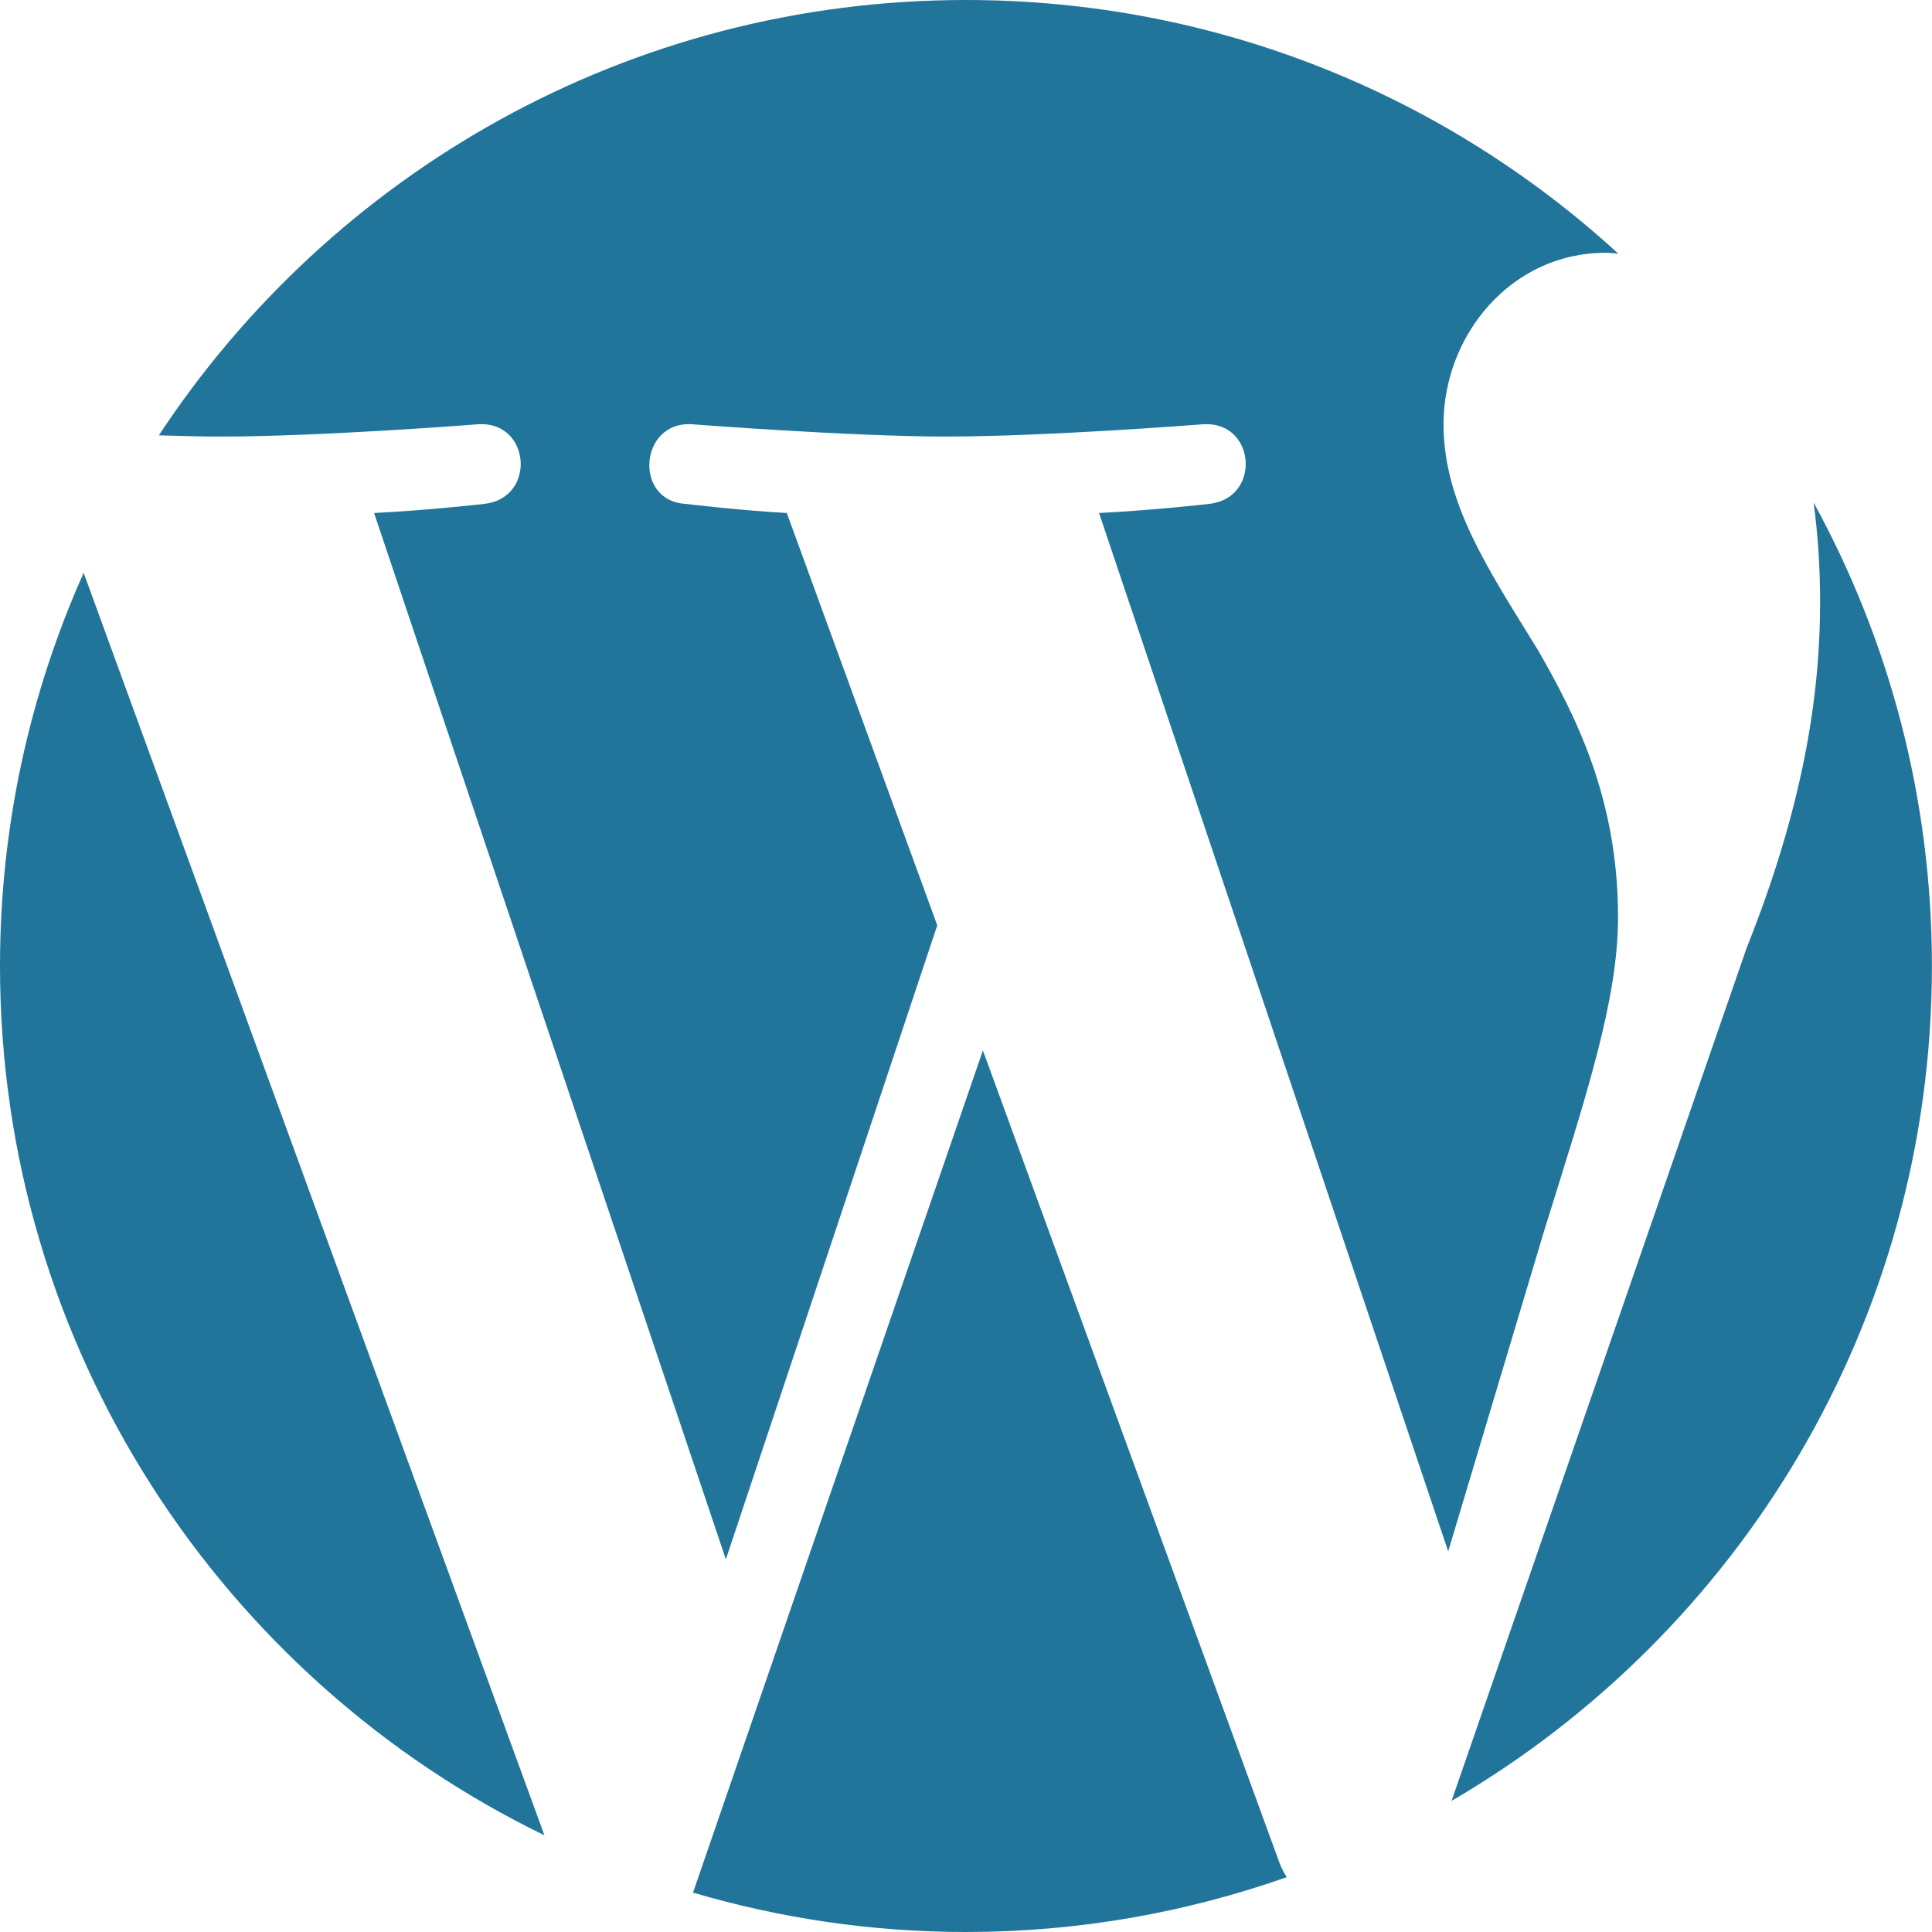
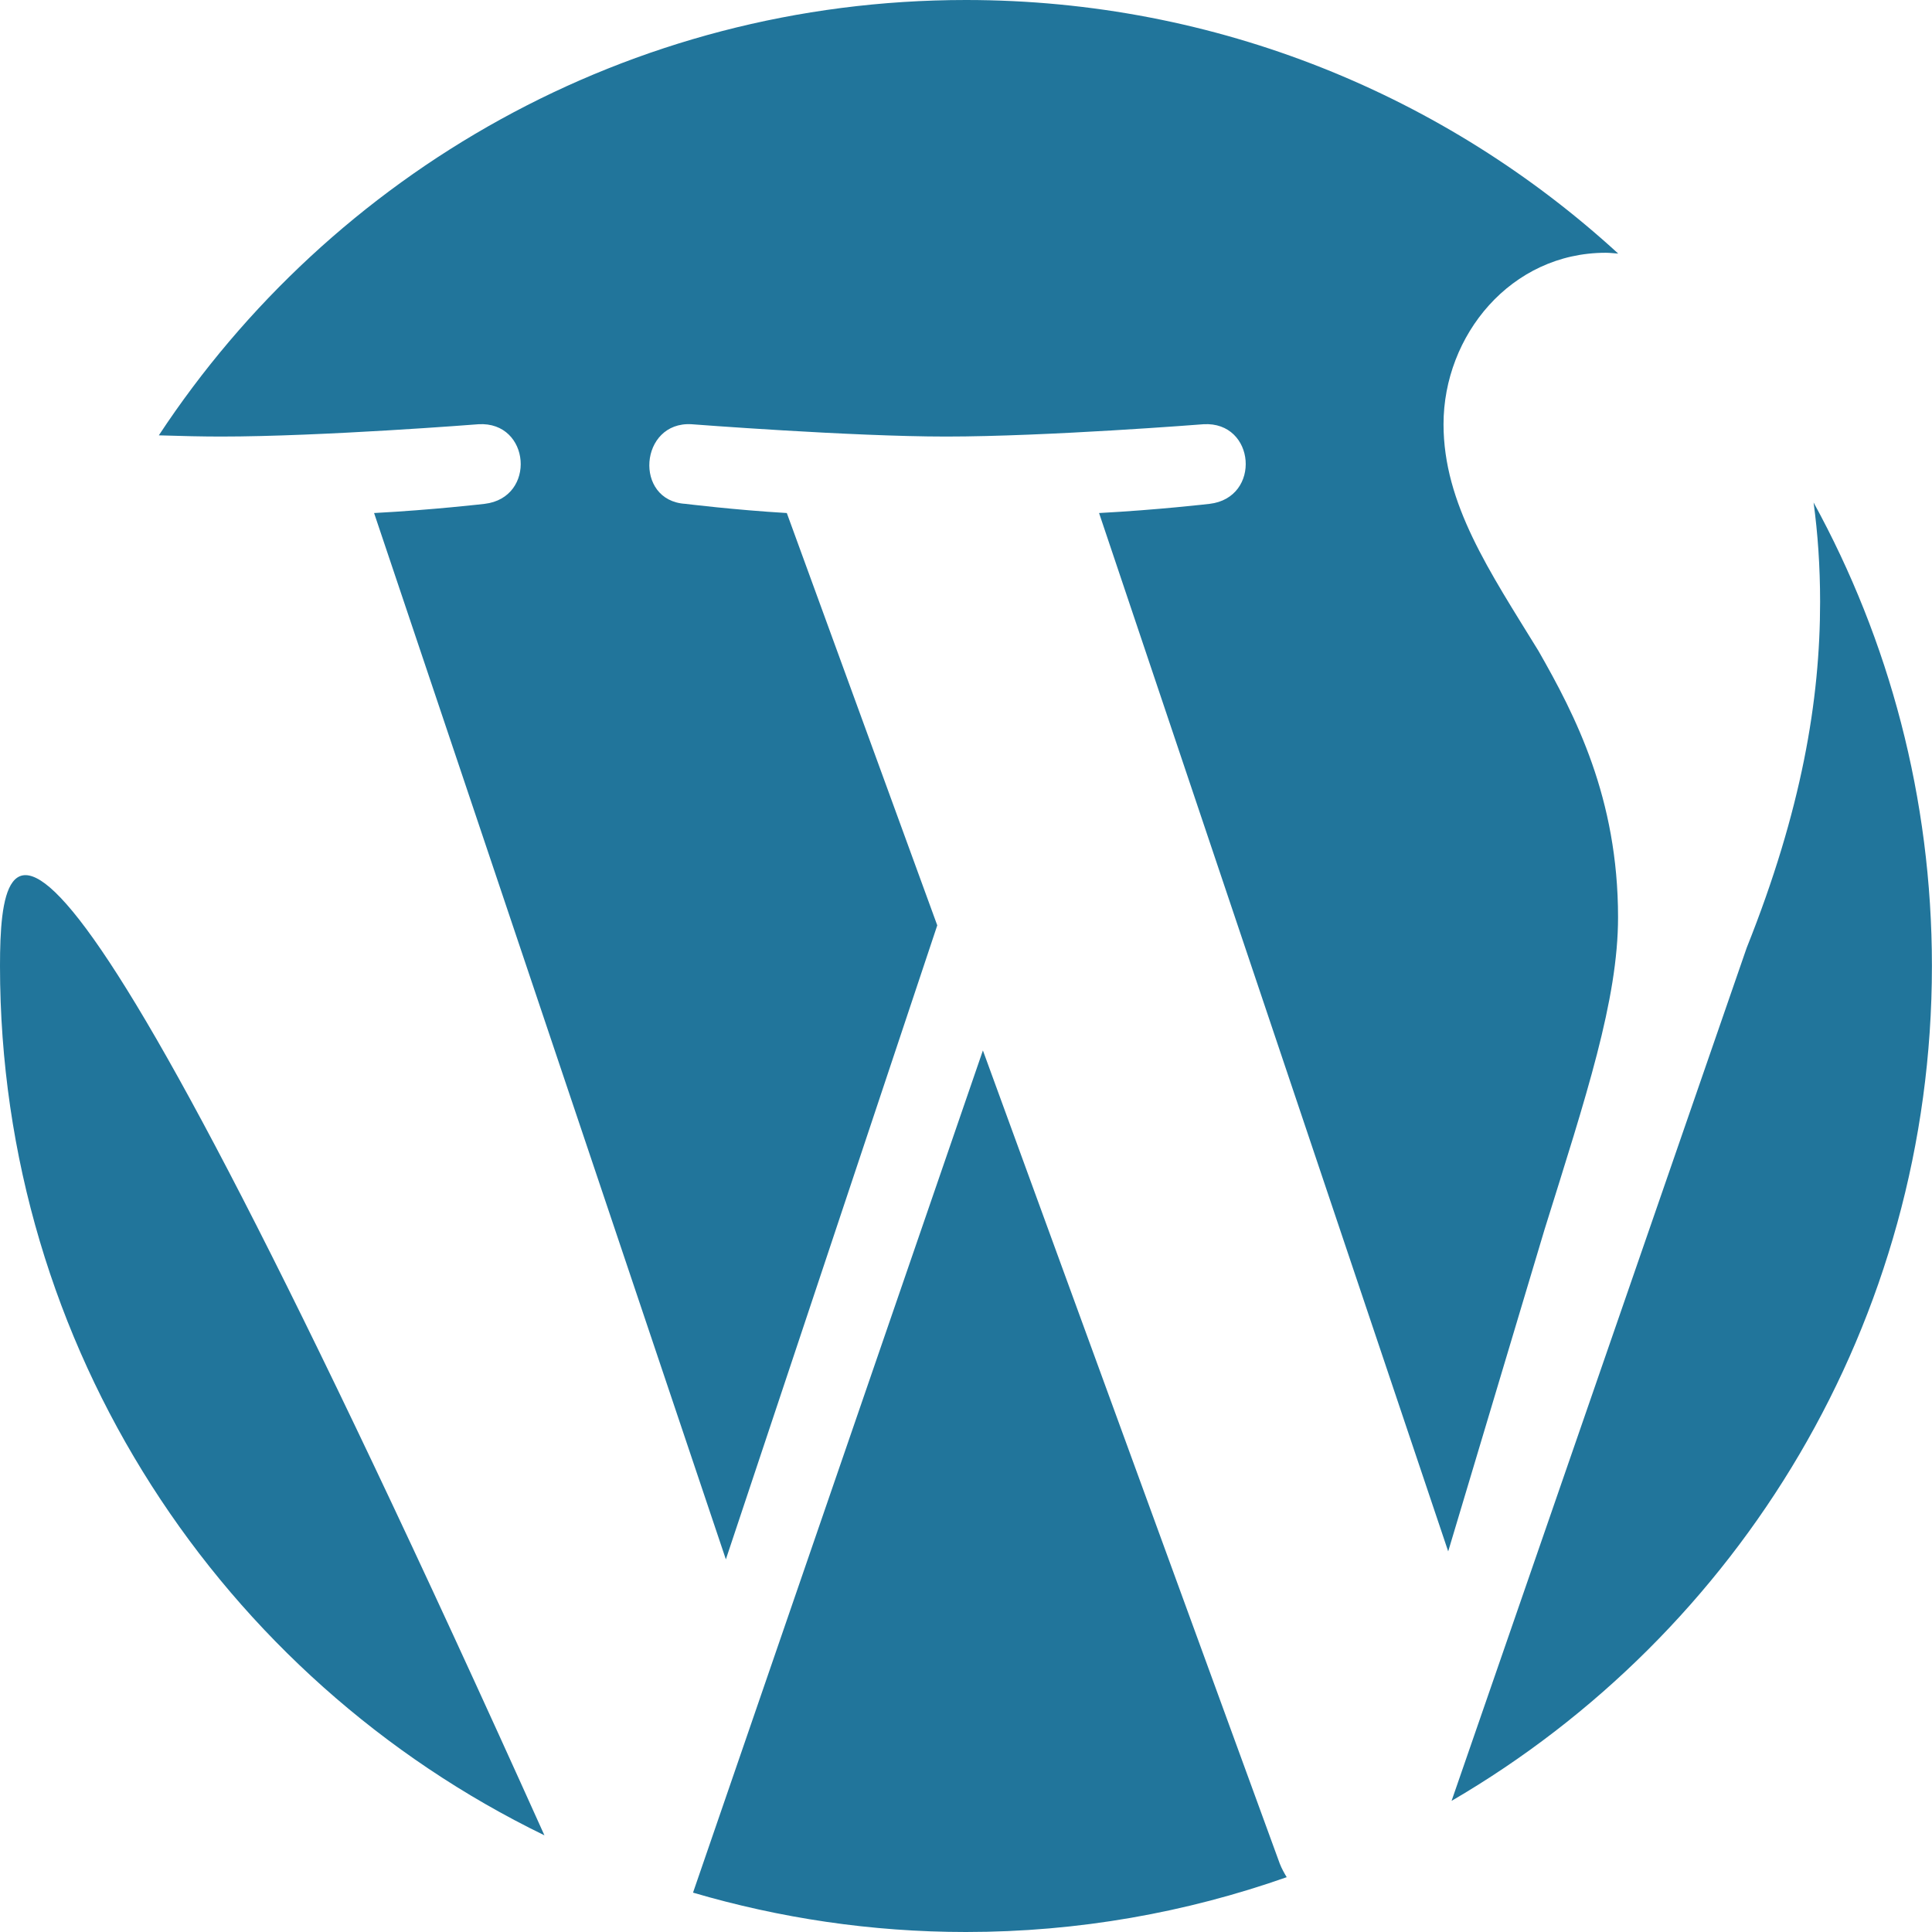
<svg xmlns="http://www.w3.org/2000/svg" width="24px" height="24px" viewBox="0 0 24 24">
-   <path fill="#21759B" fill-rule="evenodd" d="M0,11.999 C0,16.749 2.76,20.854 6.763,22.799 L1.039,7.116 C0.373,8.608 0,10.259 0,11.999 M20.1,11.394 C20.1,9.911 19.567,8.884 19.111,8.085 C18.503,7.096 17.932,6.259 17.932,5.27 C17.932,4.167 18.768,3.14 19.947,3.14 C20,3.14 20.051,3.147 20.102,3.15 C17.968,1.194 15.123,0 11.999,0 C7.807,0 4.119,2.151 1.973,5.408 C2.255,5.417 2.521,5.423 2.746,5.423 C4.001,5.423 5.944,5.27 5.944,5.27 C6.59,5.232 6.667,6.183 6.02,6.259 C6.02,6.259 5.37,6.335 4.647,6.373 L9.017,19.371 L11.643,11.495 L9.774,6.373 C9.128,6.335 8.515,6.259 8.515,6.259 C7.868,6.221 7.944,5.232 8.591,5.27 C8.591,5.27 10.573,5.423 11.752,5.423 C13.007,5.423 14.95,5.27 14.95,5.27 C15.597,5.232 15.673,6.183 15.026,6.259 C15.026,6.259 14.375,6.335 13.653,6.373 L17.99,19.272 L19.187,15.273 C19.705,13.613 20.1,12.421 20.1,11.394 M12.21,13.049 L8.609,23.511 C9.685,23.827 10.822,24 11.999,24 C13.397,24 14.737,23.758 15.984,23.319 C15.953,23.268 15.923,23.214 15.899,23.154 L12.21,13.049 Z M22.529,6.242 C22.581,6.625 22.61,7.034 22.61,7.476 C22.61,8.693 22.382,10.062 21.698,11.774 L18.032,22.371 C21.6,20.291 23.999,16.426 23.999,11.999 C23.999,9.913 23.466,7.952 22.529,6.242" />
+   <path fill="#21759B" fill-rule="evenodd" d="M0,11.999 C0,16.749 2.76,20.854 6.763,22.799 C0.373,8.608 0,10.259 0,11.999 M20.1,11.394 C20.1,9.911 19.567,8.884 19.111,8.085 C18.503,7.096 17.932,6.259 17.932,5.27 C17.932,4.167 18.768,3.14 19.947,3.14 C20,3.14 20.051,3.147 20.102,3.15 C17.968,1.194 15.123,0 11.999,0 C7.807,0 4.119,2.151 1.973,5.408 C2.255,5.417 2.521,5.423 2.746,5.423 C4.001,5.423 5.944,5.27 5.944,5.27 C6.59,5.232 6.667,6.183 6.02,6.259 C6.02,6.259 5.37,6.335 4.647,6.373 L9.017,19.371 L11.643,11.495 L9.774,6.373 C9.128,6.335 8.515,6.259 8.515,6.259 C7.868,6.221 7.944,5.232 8.591,5.27 C8.591,5.27 10.573,5.423 11.752,5.423 C13.007,5.423 14.95,5.27 14.95,5.27 C15.597,5.232 15.673,6.183 15.026,6.259 C15.026,6.259 14.375,6.335 13.653,6.373 L17.99,19.272 L19.187,15.273 C19.705,13.613 20.1,12.421 20.1,11.394 M12.21,13.049 L8.609,23.511 C9.685,23.827 10.822,24 11.999,24 C13.397,24 14.737,23.758 15.984,23.319 C15.953,23.268 15.923,23.214 15.899,23.154 L12.21,13.049 Z M22.529,6.242 C22.581,6.625 22.61,7.034 22.61,7.476 C22.61,8.693 22.382,10.062 21.698,11.774 L18.032,22.371 C21.6,20.291 23.999,16.426 23.999,11.999 C23.999,9.913 23.466,7.952 22.529,6.242" />
</svg>